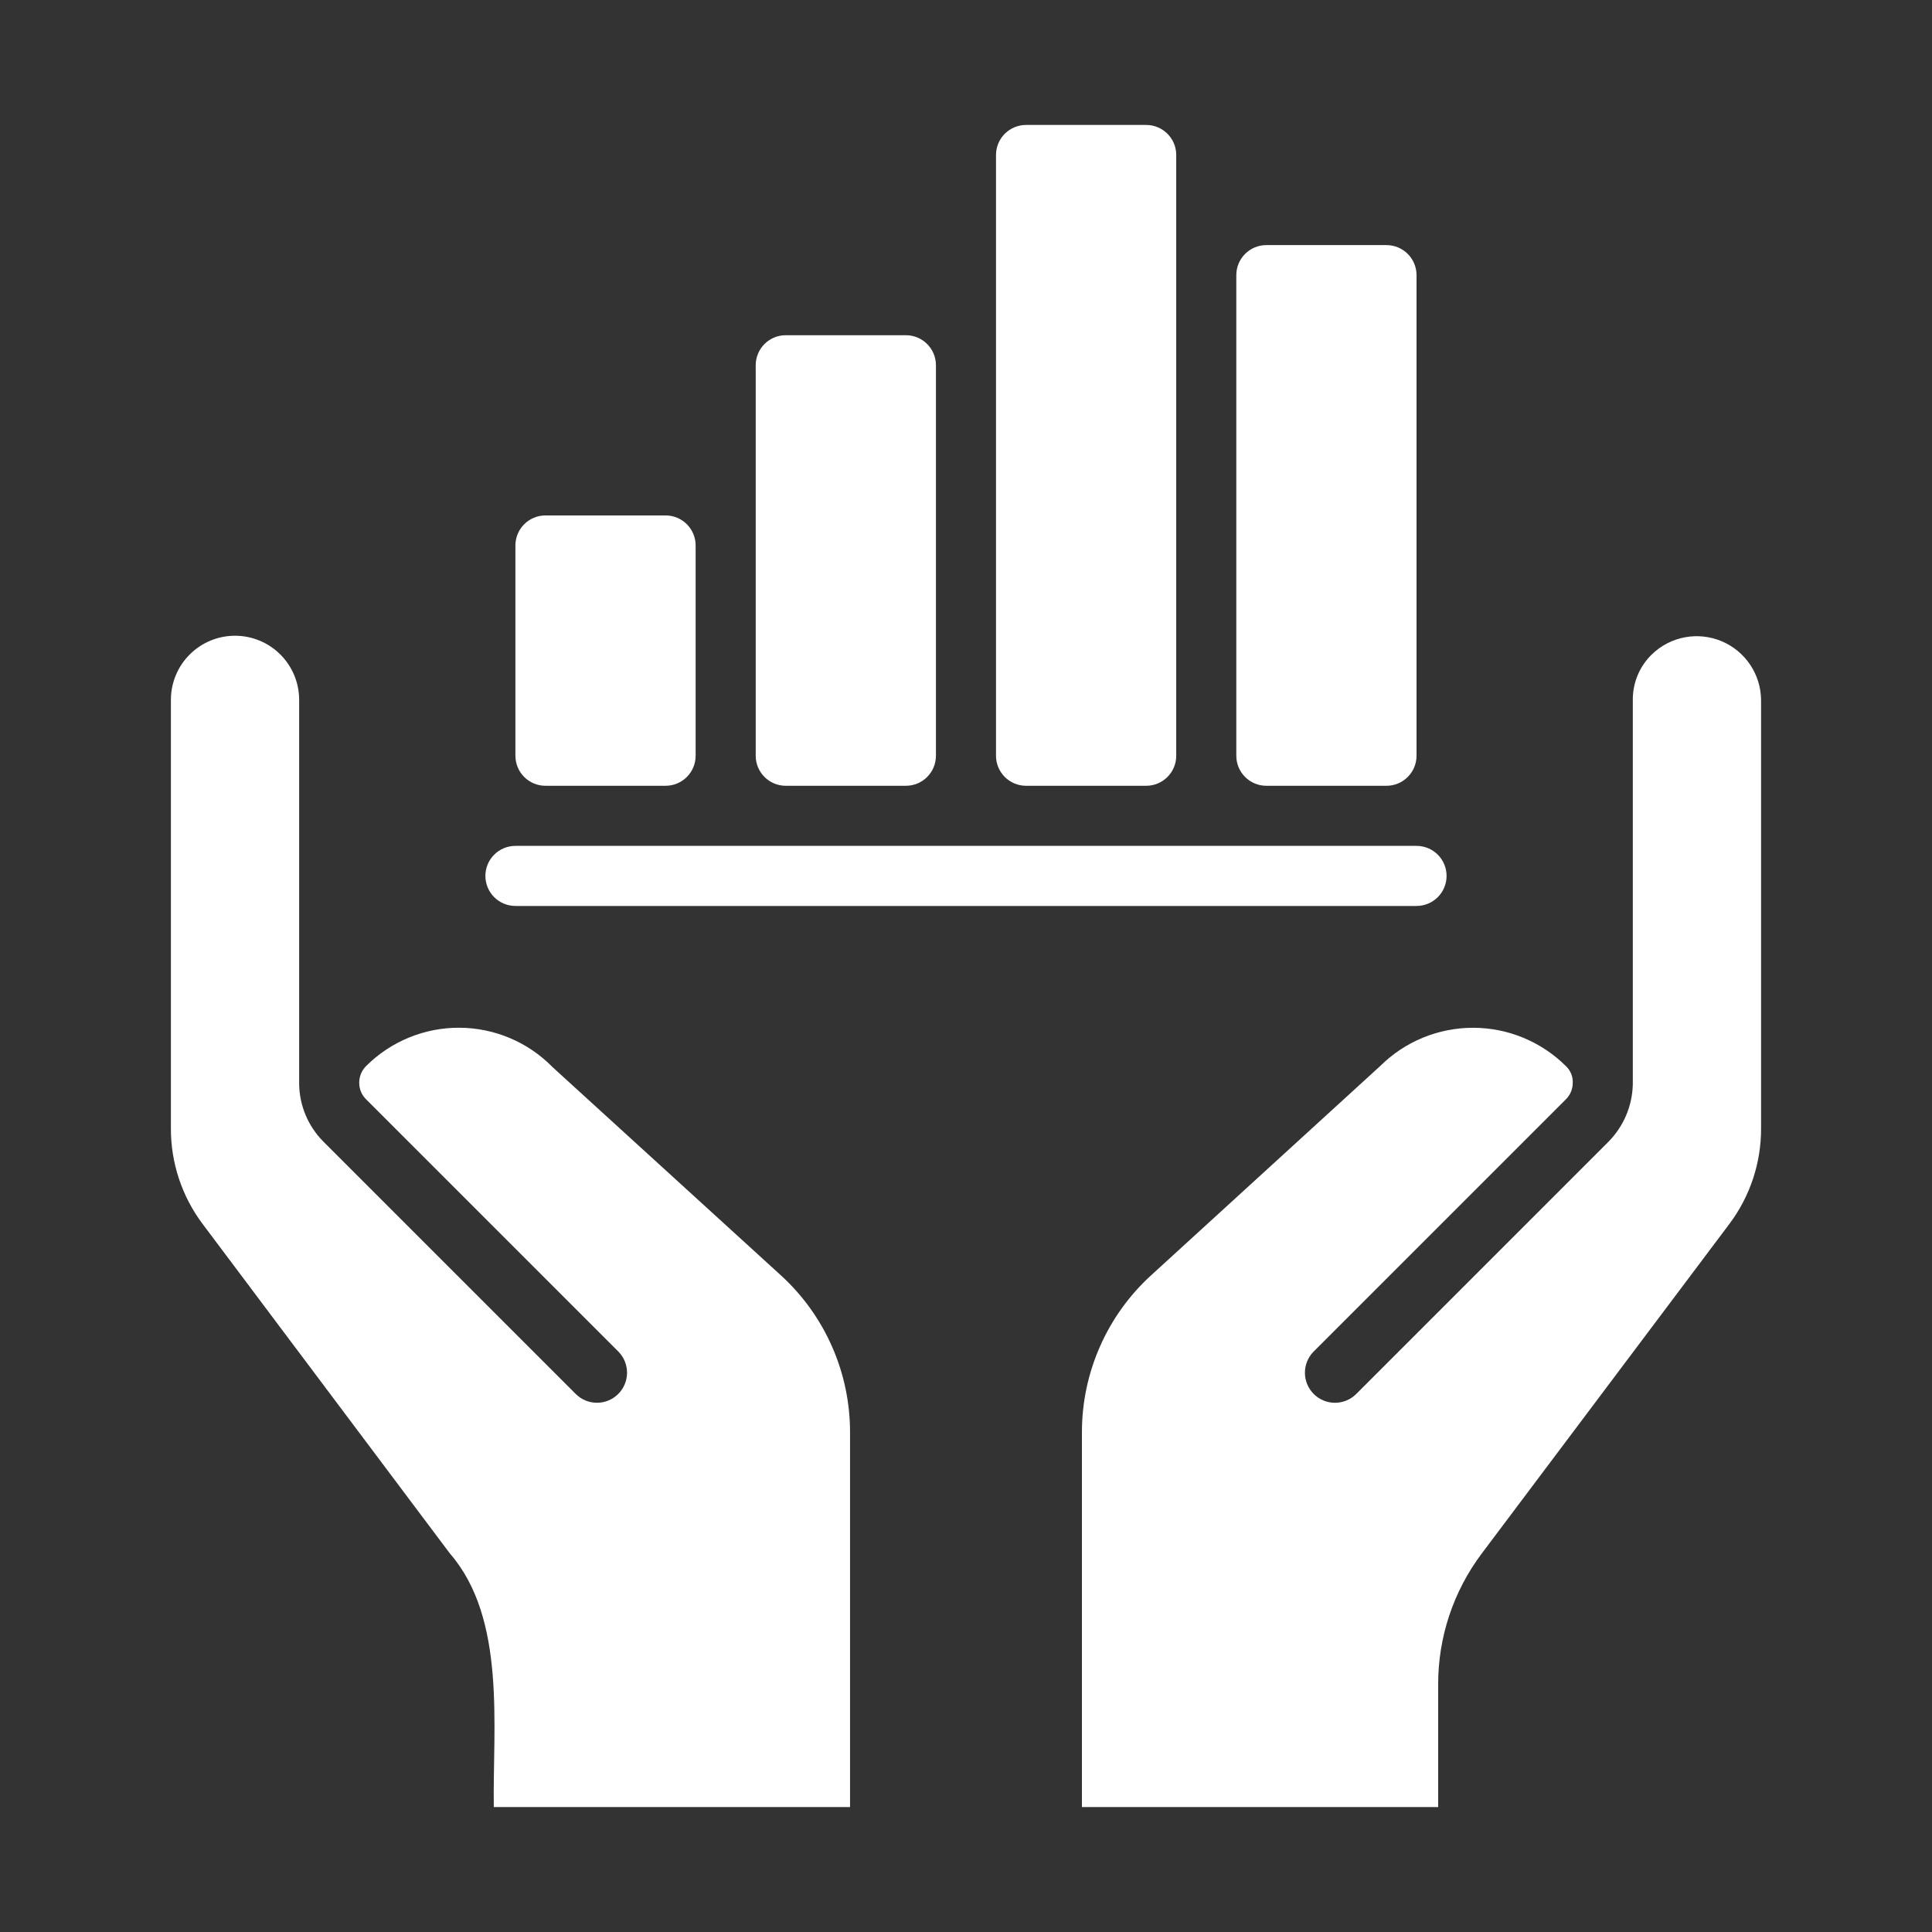
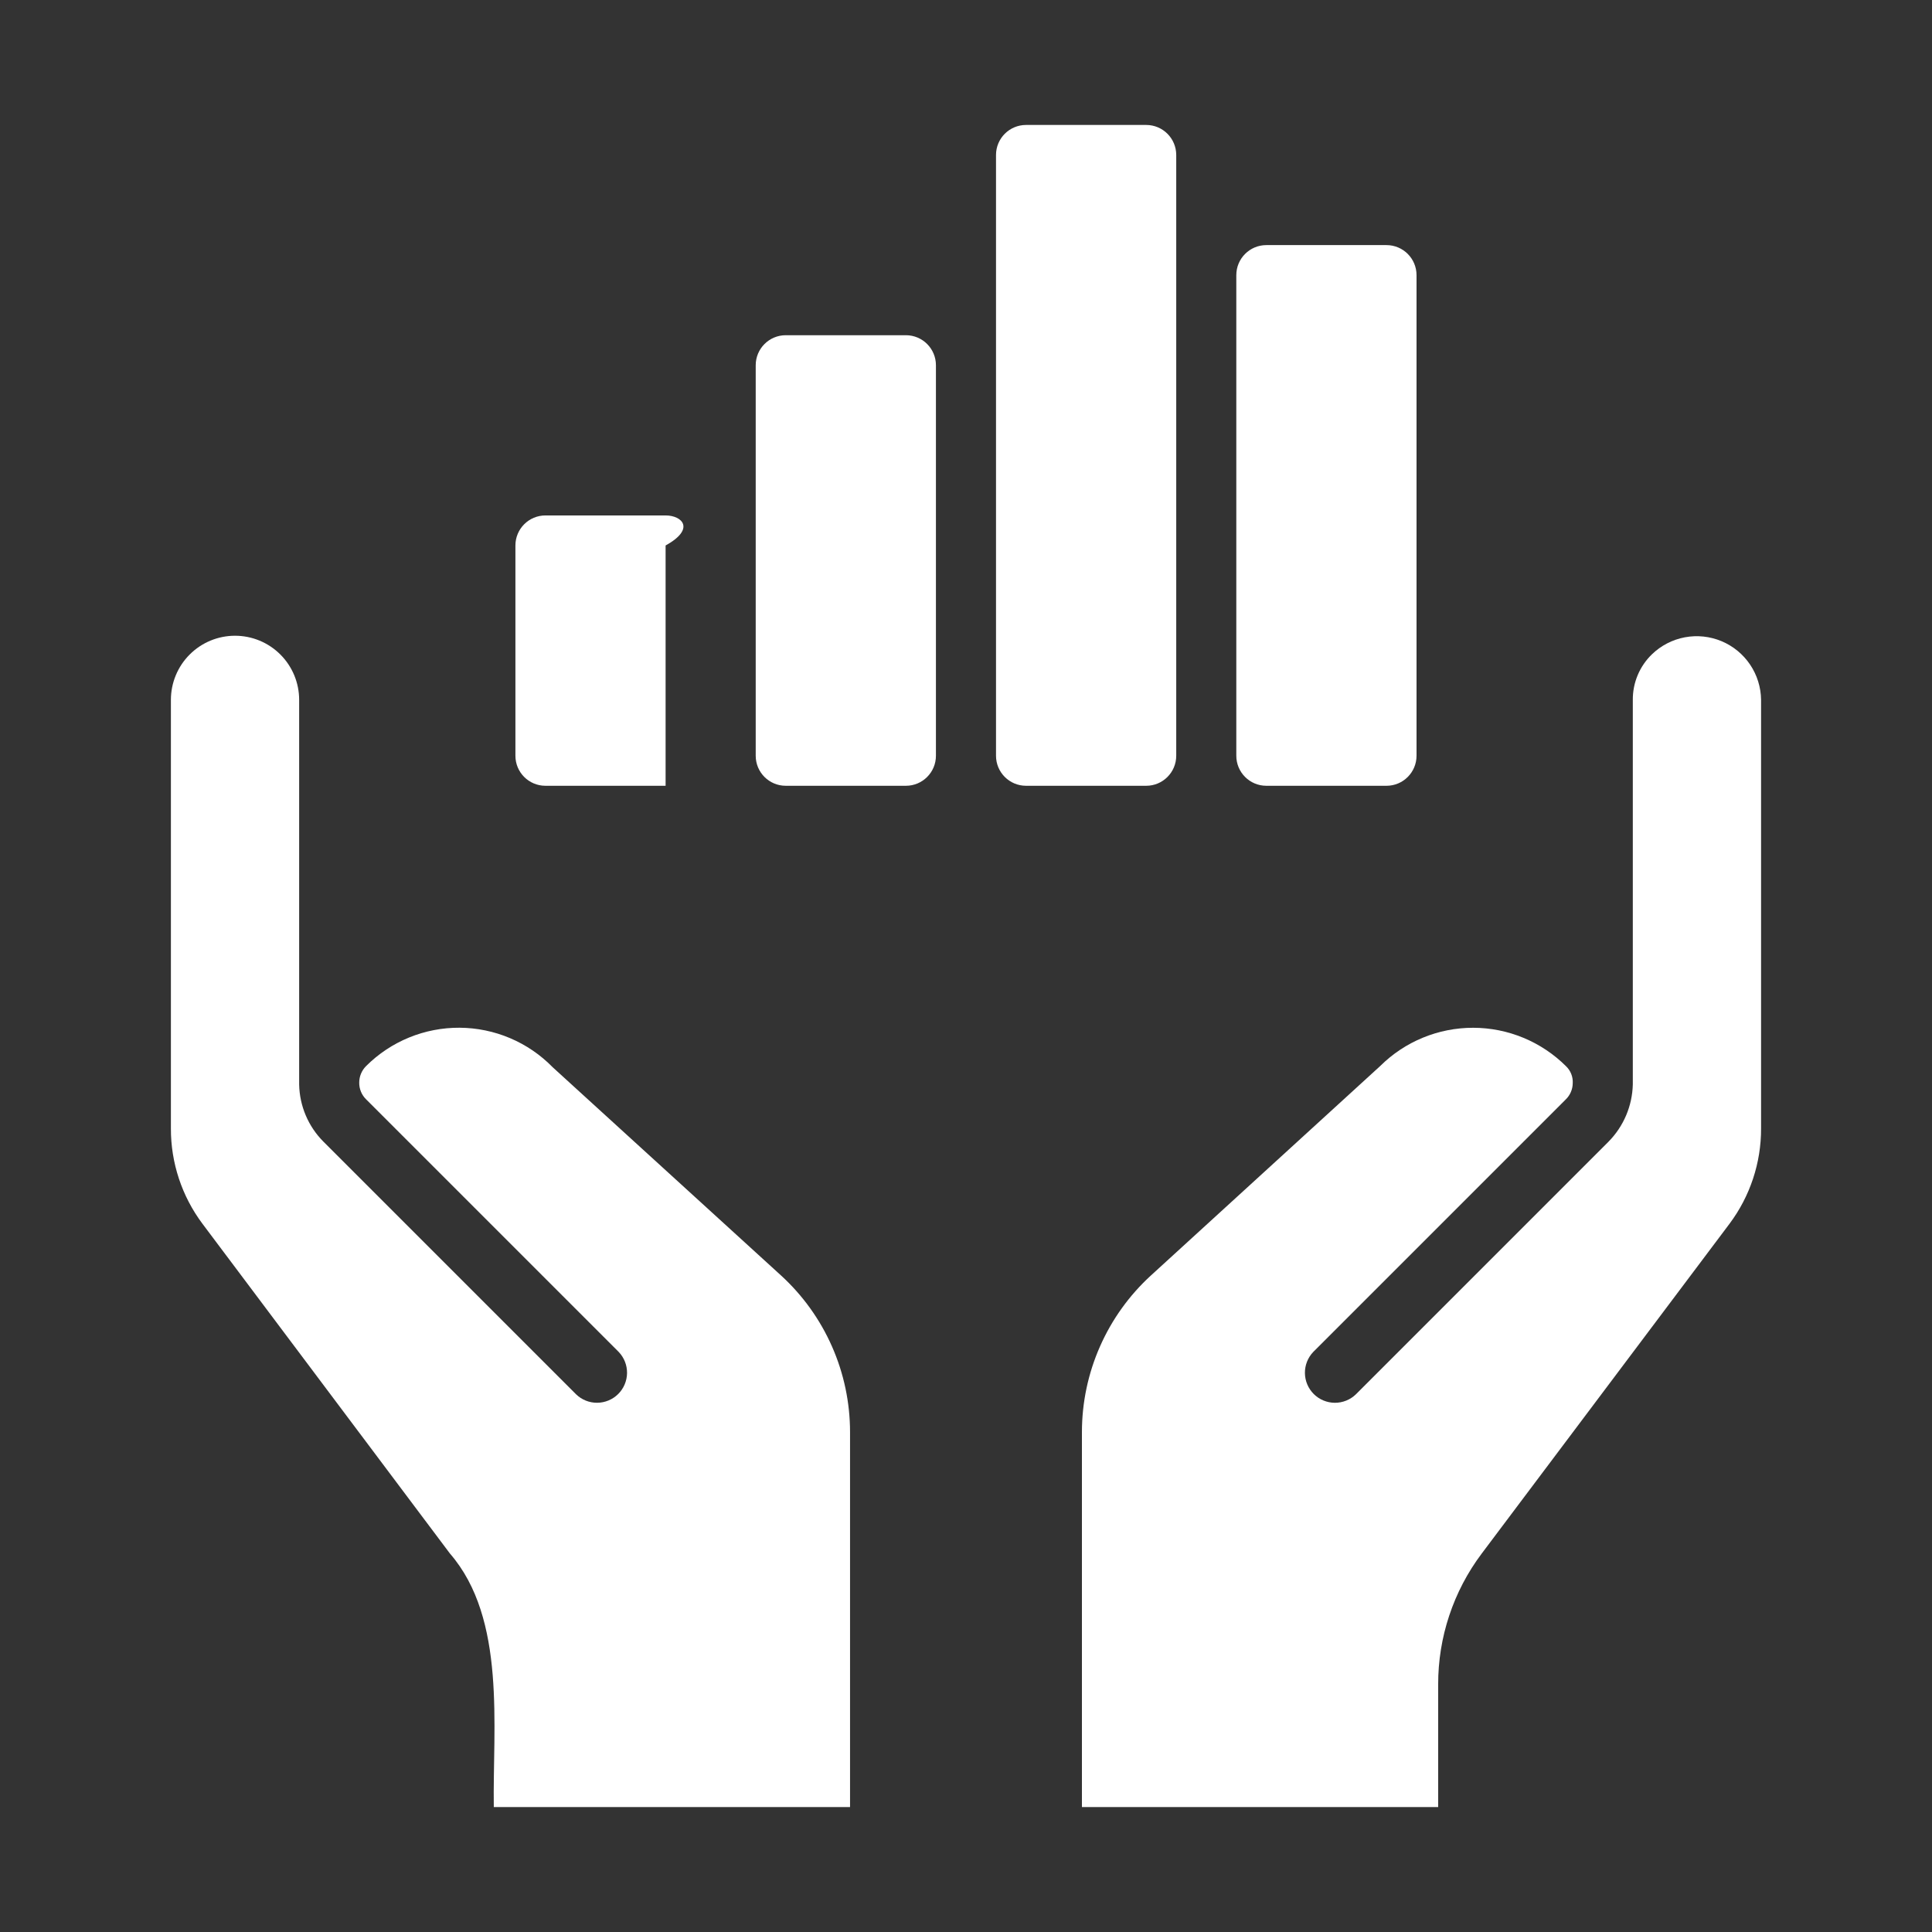
<svg xmlns="http://www.w3.org/2000/svg" width="201" height="201" viewBox="0 0 201 201" fill="none">
  <rect x="0" y="0" width="201" height="201" fill="#333333" stroke="none" />
  <path d="M171.873 68.063C171.235 68.677 170.728 69.415 170.384 70.232C170.04 71.048 169.866 71.927 169.873 72.813V112.813C169.822 115.052 168.916 117.187 167.342 118.781L141.061 145.063C140.473 145.632 139.685 145.947 138.866 145.942C138.048 145.936 137.264 145.61 136.683 145.034C136.103 144.457 135.771 143.676 135.76 142.857C135.749 142.039 136.059 141.249 136.623 140.656L162.905 114.375C163.13 114.155 163.309 113.893 163.432 113.603C163.556 113.314 163.621 113.002 163.623 112.688C163.641 112.364 163.588 112.04 163.47 111.738C163.351 111.436 163.169 111.163 162.936 110.938C160.371 108.375 156.896 106.933 153.27 106.927C149.645 106.921 146.165 108.352 143.592 110.906L119.748 132.688C117.483 134.758 115.674 137.278 114.437 140.087C113.199 142.895 112.56 145.931 112.561 149V188H149.623V175.25C149.612 170.337 151.203 165.553 154.155 161.625L179.936 127.313C182.075 124.454 183.227 120.977 183.217 117.406V72.813C183.203 71.505 182.806 70.23 182.076 69.145C181.345 68.061 180.313 67.213 179.107 66.708C177.901 66.203 176.573 66.062 175.287 66.303C174.002 66.544 172.815 67.155 171.873 68.063Z" fill="white" />
  <path d="M57.498 111.031C56.237 109.741 54.732 108.713 53.071 108.008C51.41 107.303 49.626 106.934 47.821 106.922C46.017 106.91 44.228 107.256 42.558 107.94C40.888 108.624 39.37 109.632 38.092 110.906C37.865 111.131 37.684 111.399 37.561 111.694C37.437 111.989 37.373 112.305 37.373 112.625C37.367 112.95 37.428 113.273 37.552 113.574C37.675 113.875 37.859 114.148 38.092 114.375L64.373 140.656C64.937 141.248 65.247 142.038 65.236 142.856C65.224 143.674 64.893 144.455 64.312 145.032C63.732 145.608 62.948 145.934 62.13 145.94C61.312 145.946 60.524 145.631 59.936 145.062L33.655 118.781C32.07 117.194 31.163 115.055 31.123 112.812V72.812C31.123 71.936 30.951 71.069 30.616 70.259C30.28 69.45 29.789 68.714 29.169 68.095C28.55 67.475 27.814 66.984 27.005 66.648C26.195 66.313 25.328 66.141 24.451 66.141C23.575 66.141 22.708 66.313 21.898 66.648C21.089 66.984 20.353 67.475 19.734 68.095C19.114 68.714 18.623 69.45 18.288 70.259C17.952 71.069 17.78 71.936 17.78 72.812V117.406C17.77 120.977 18.922 124.454 21.061 127.313L46.81 161.625C52.709 168.422 51.245 179.688 51.373 188H88.436V149C88.436 145.931 87.798 142.895 86.56 140.087C85.323 137.278 83.514 134.758 81.248 132.688L57.498 111.031Z" fill="white" />
-   <path d="M53.623 94.253H147.373C148.202 94.253 148.997 93.924 149.583 93.338C150.169 92.752 150.498 91.957 150.498 91.128C150.498 90.299 150.169 89.504 149.583 88.918C148.997 88.332 148.202 88.003 147.373 88.003H53.623C52.794 88.003 52 88.332 51.414 88.918C50.828 89.504 50.498 90.299 50.498 91.128C50.498 91.957 50.828 92.752 51.414 93.338C52 93.924 52.794 94.253 53.623 94.253Z" fill="white" />
  <path d="M94.247 34.875H81.747C80.021 34.875 78.622 36.274 78.622 38V78.625C78.622 80.351 80.021 81.75 81.747 81.75H94.247C95.973 81.75 97.372 80.351 97.372 78.625V38C97.372 36.274 95.973 34.875 94.247 34.875Z" fill="white" />
  <path d="M144.247 25.5H131.747C130.021 25.5 128.622 26.899 128.622 28.625V78.625C128.622 80.351 130.021 81.75 131.747 81.75H144.247C145.973 81.75 147.372 80.351 147.372 78.625V28.625C147.372 26.899 145.973 25.5 144.247 25.5Z" fill="white" />
  <path d="M119.247 13H106.747C105.021 13 103.622 14.399 103.622 16.125V78.625C103.622 80.351 105.021 81.75 106.747 81.75H119.247C120.973 81.75 122.372 80.351 122.372 78.625V16.125C122.372 14.399 120.973 13 119.247 13Z" fill="white" />
-   <path d="M69.247 53.625H56.747C55.021 53.625 53.622 55.024 53.622 56.75V78.625C53.622 80.351 55.021 81.75 56.747 81.75H69.247C70.973 81.75 72.372 80.351 72.372 78.625V56.75C72.372 55.024 70.973 53.625 69.247 53.625Z" fill="white" />
+   <path d="M69.247 53.625H56.747C55.021 53.625 53.622 55.024 53.622 56.75V78.625C53.622 80.351 55.021 81.75 56.747 81.75H69.247V56.75C72.372 55.024 70.973 53.625 69.247 53.625Z" fill="white" />
</svg>